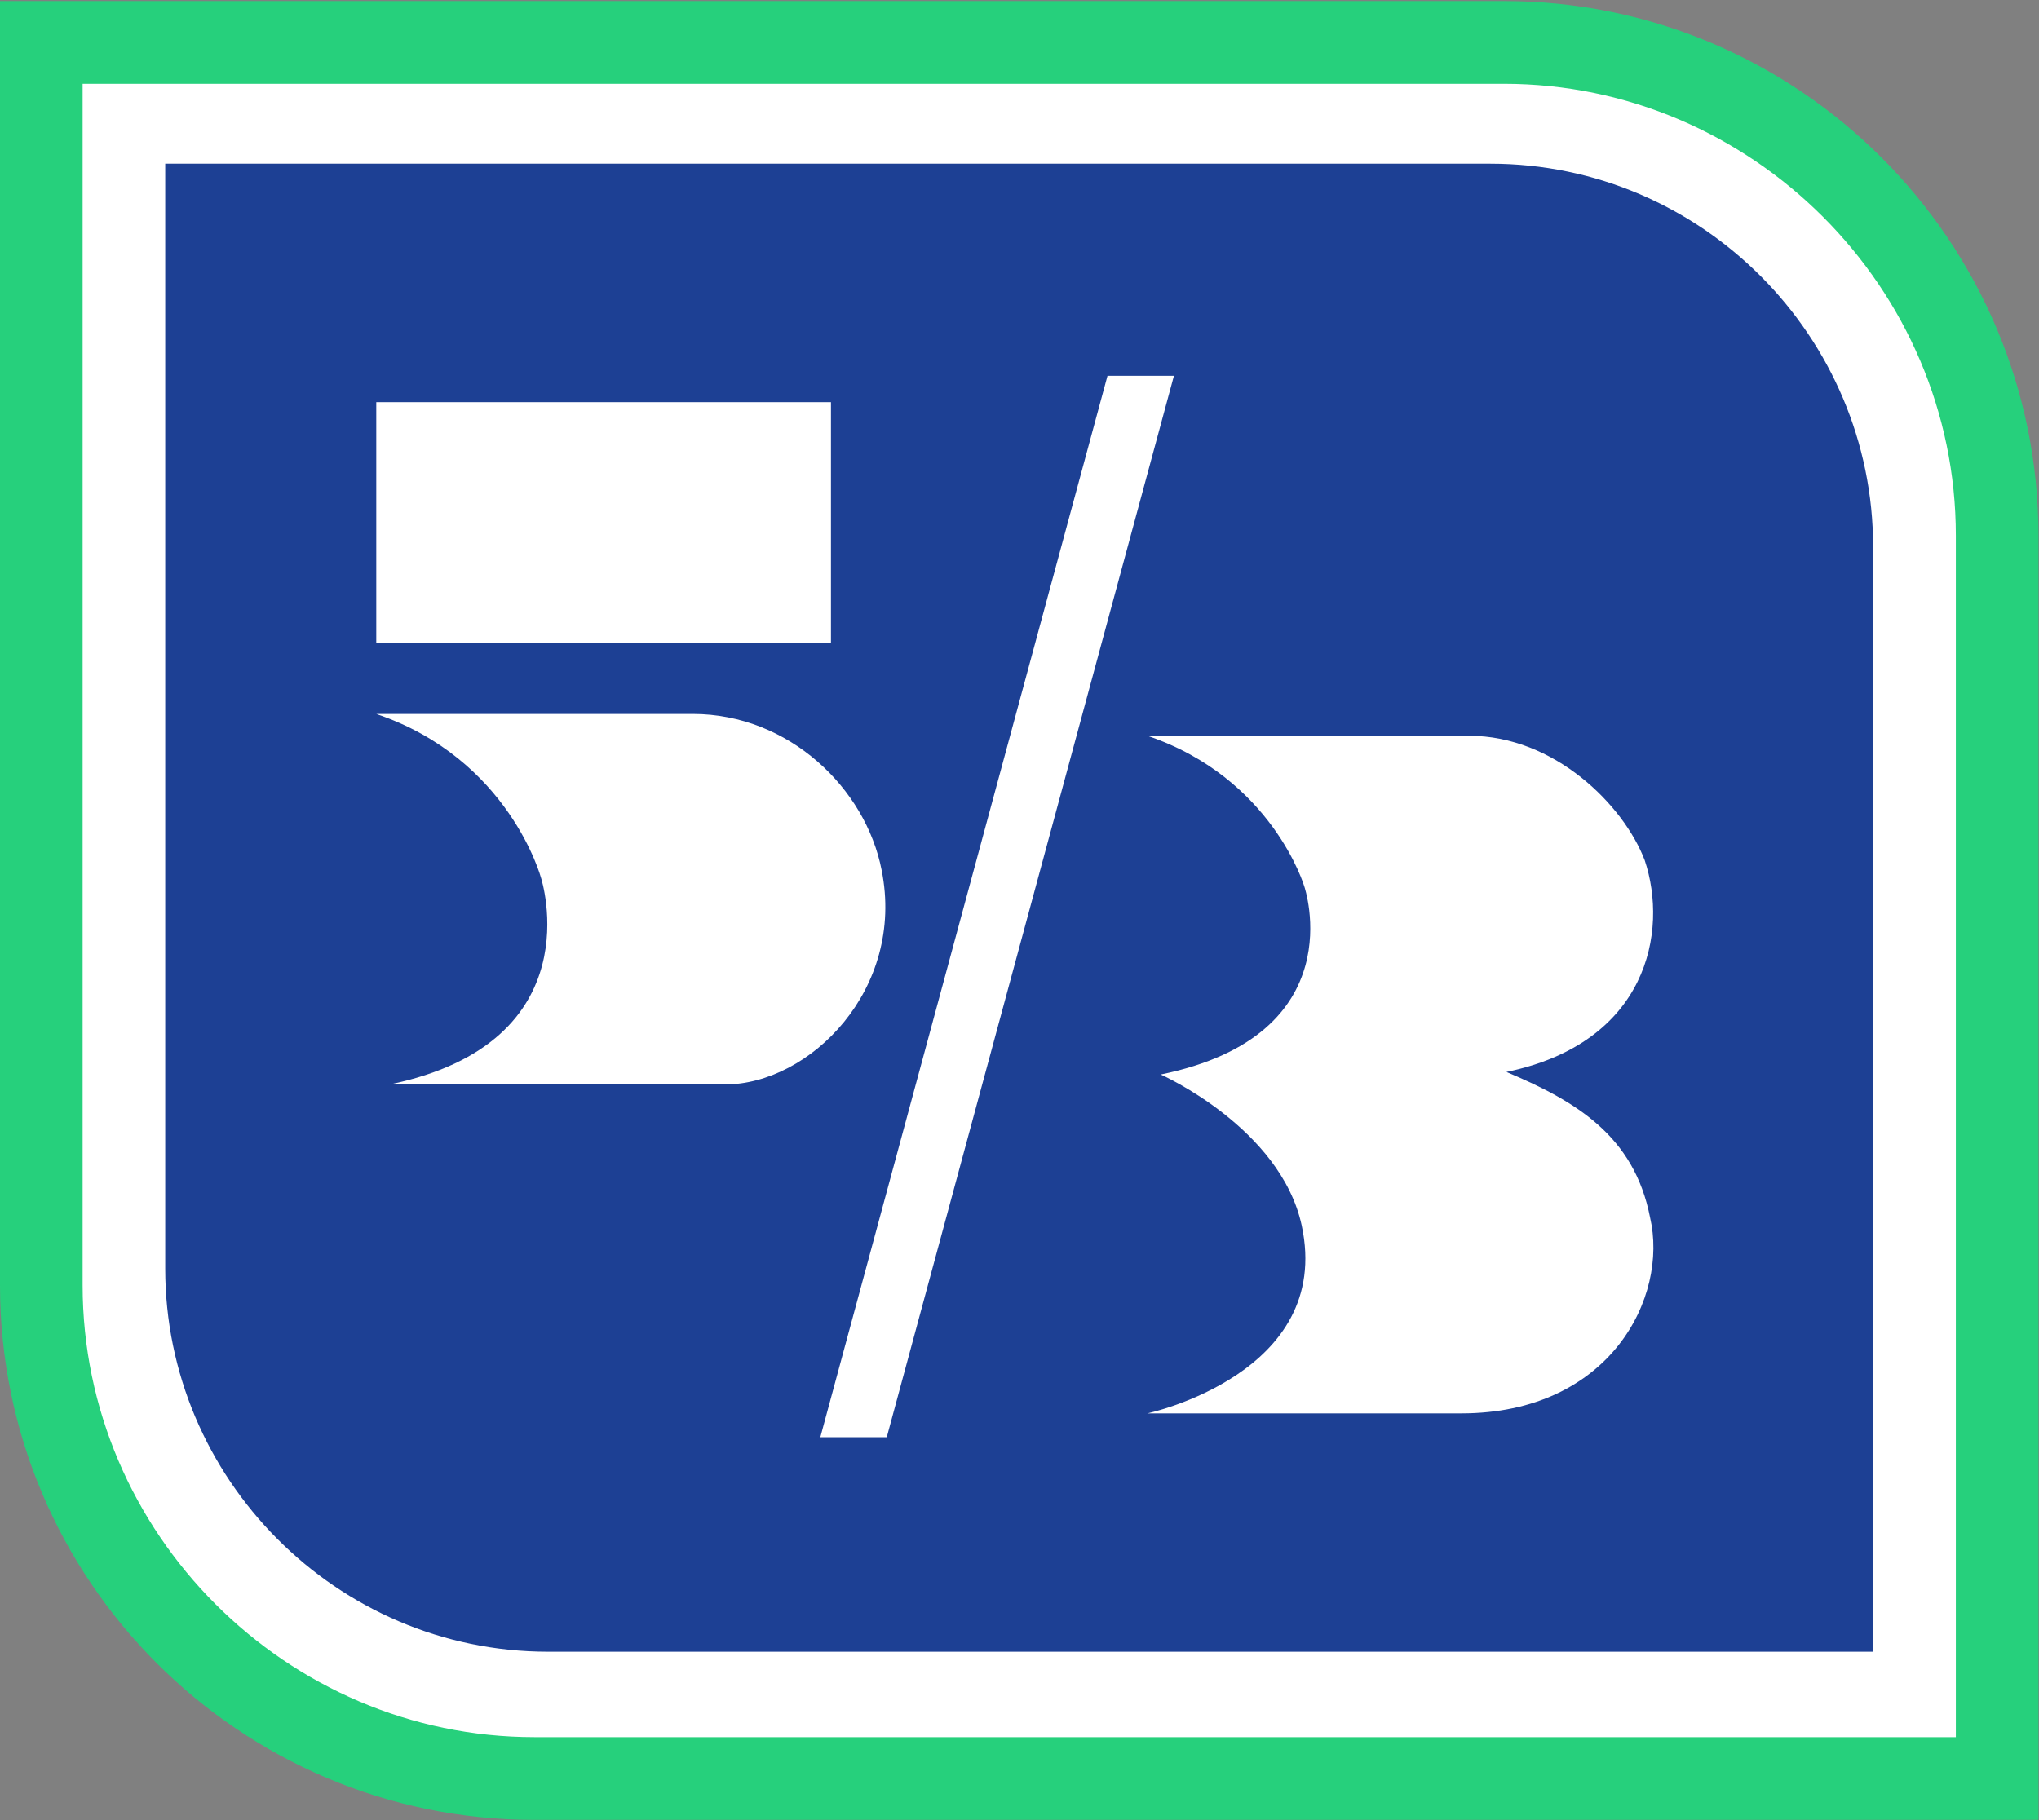
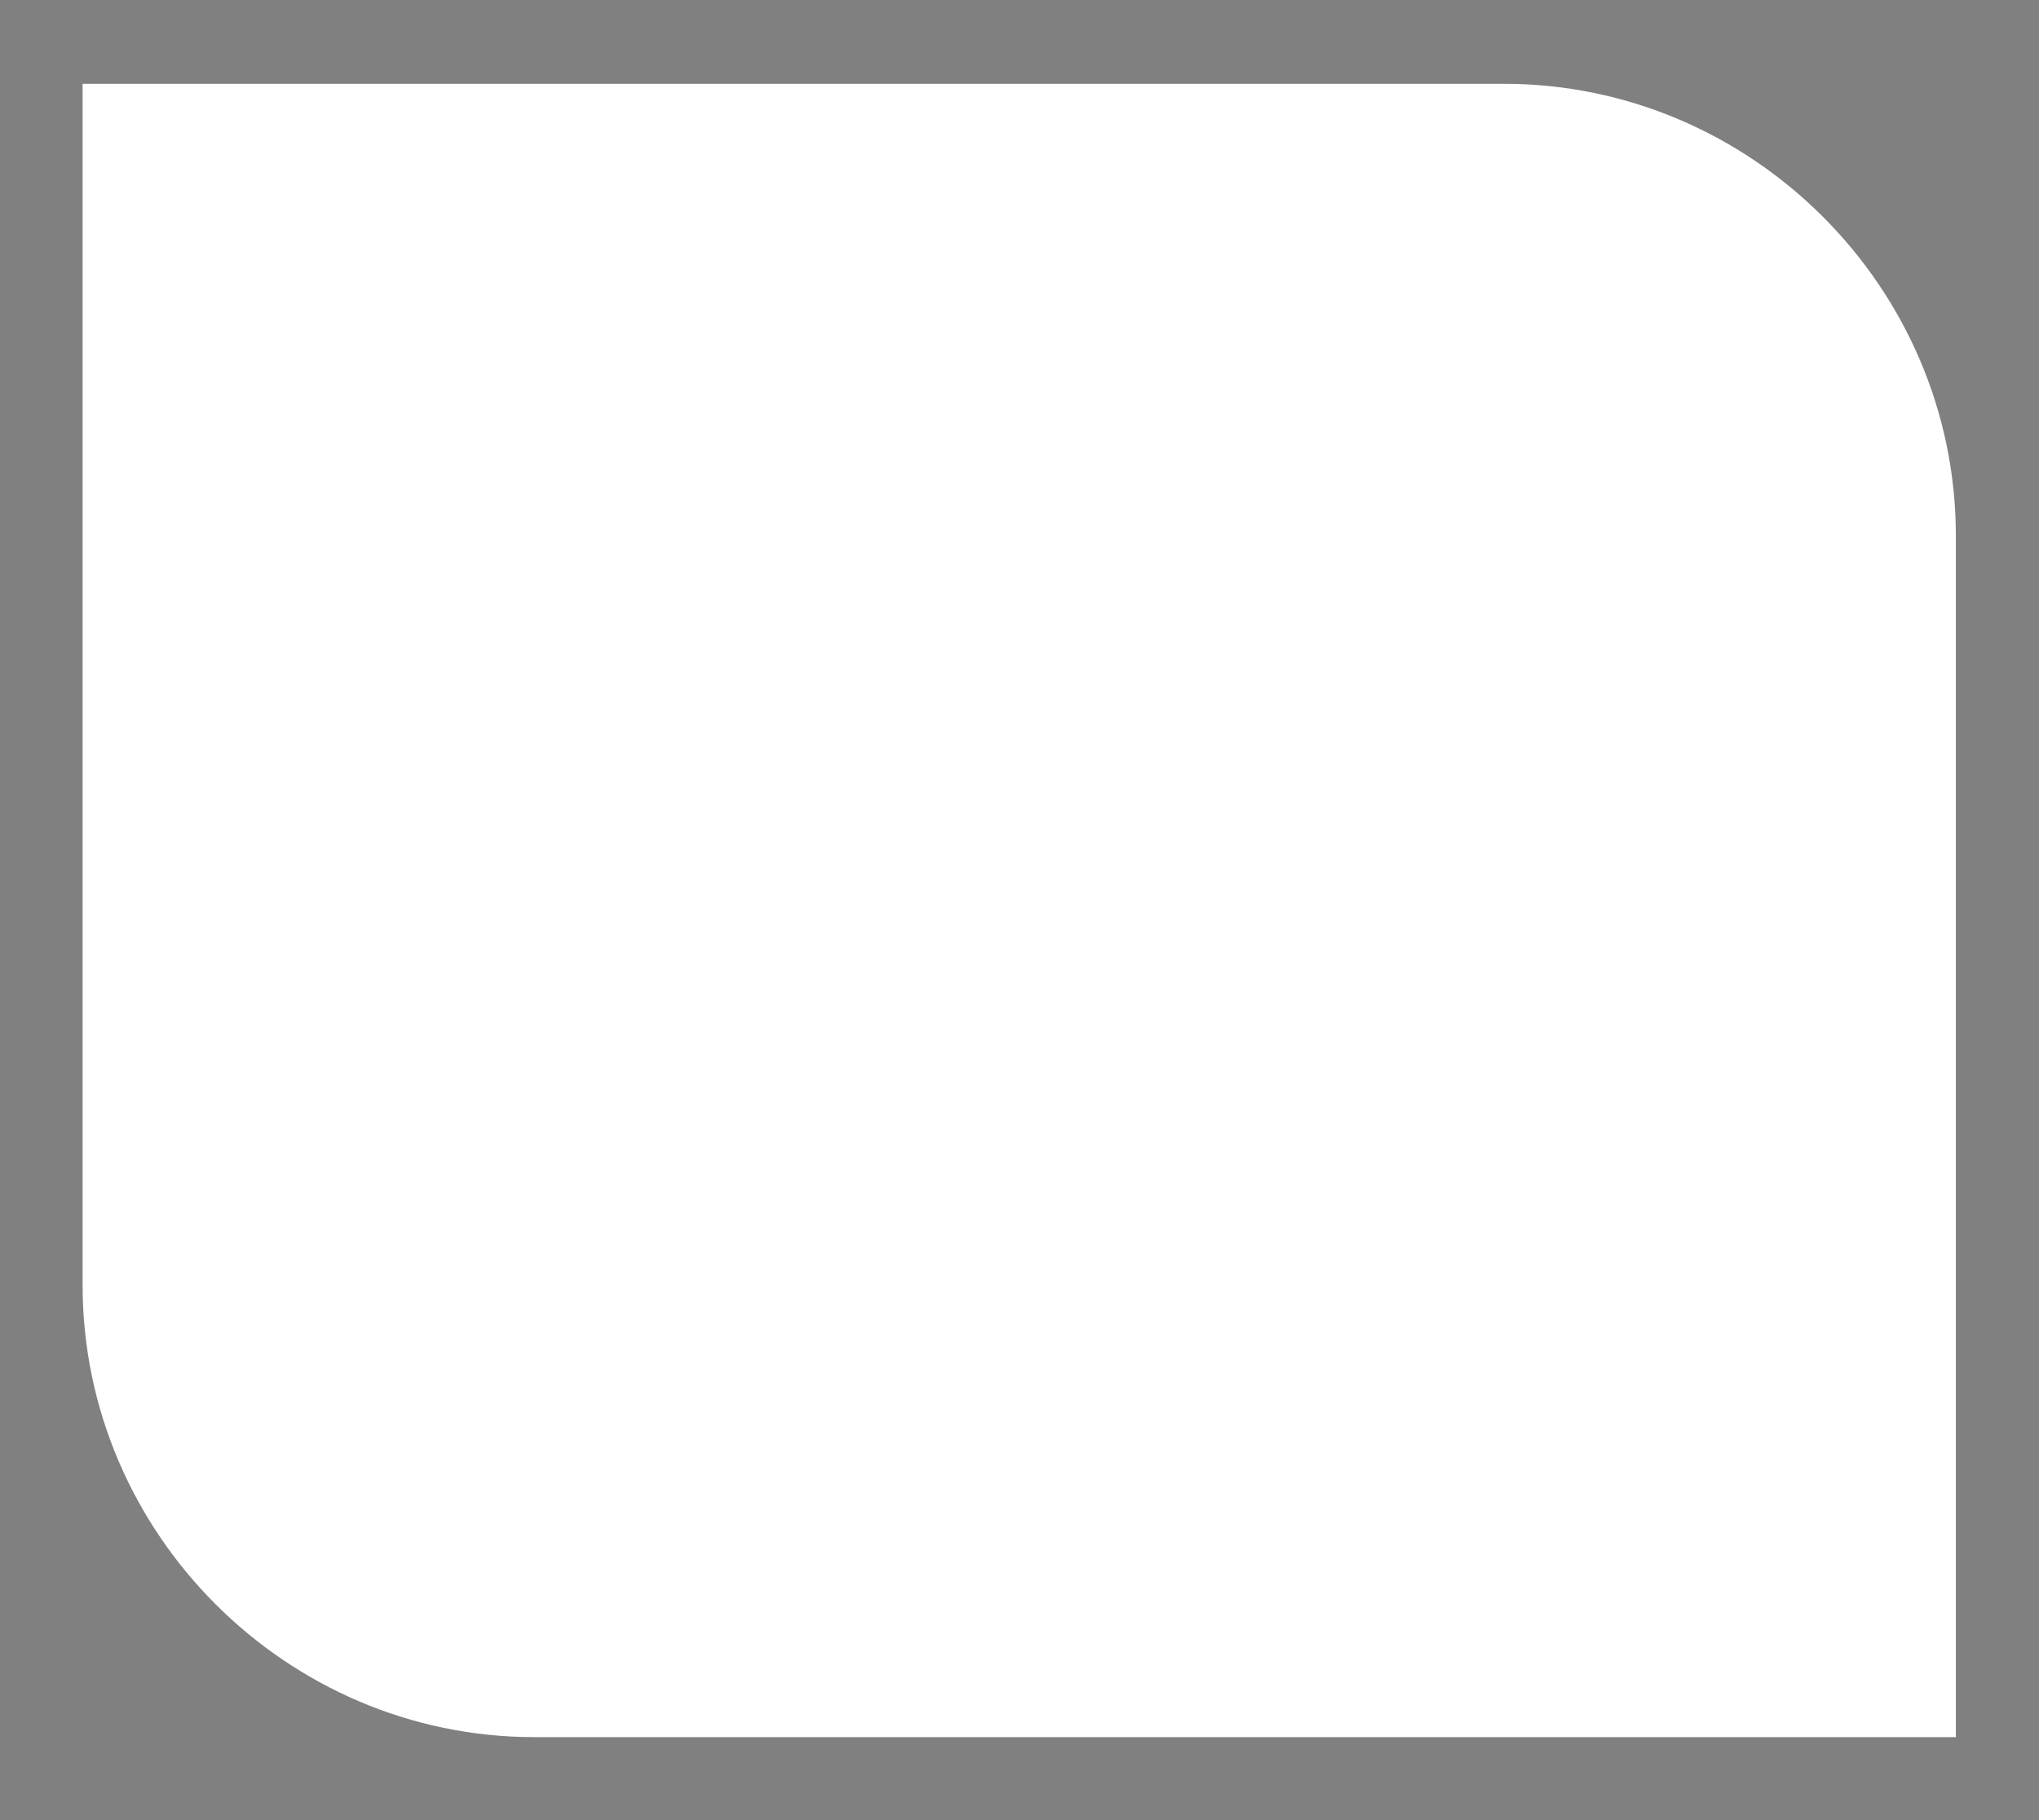
<svg xmlns="http://www.w3.org/2000/svg" version="1.2" viewBox="0 0 1513 1351" width="1513" height="1351">
  <rect x="0" y="0" width="1513" height="1351" fill="#808080" stroke="none" />
  <title>53-logo-svg</title>
  <style>
		.s0 { fill: #26d07c } 
		.s1 { fill: #ffffff } 
		.s2 { fill: #1d4094 } 
	</style>
  <g id="Trim-Logo-Primary-ShieldLeft-FullColor">
    <g id="logo-shield-left">
      <g id="bug/full-color">
-         <path id="Outer-Shield" class="s0" d="m0 0.8v953.1c0 218.8 177.8 396.8 396.5 396.8h1116.1v-953.1c0-218.9-177.9-396.8-396.6-396.8z" />
        <path id="Middle-Shield" fill-rule="evenodd" class="s1" d="m61.3 62.2h1054.7c184 0 335.3 151.3 335.3 335.4v891.7h-1054.8c-183.9 0-335.2-151.3-335.2-335.4z" />
        <g id="Utility/53-elements/Stencil">
-           <path id="Fill-4-Copy" fill-rule="evenodd" class="s2" d="m1389.9 405.8v820.1h-983.1c-157.4 0-284.2-128.8-284.2-284.3v-820.1h983.2c157.4 0 284.1 128.8 284.1 284.3zm-731.9 660.9l213.1-787.8h-49.3l-213.1 787.8zm-120.2-261.8c63.1 0 134.1-70.7 116.4-159.1-11.9-60.9-68.9-115.9-140.1-115.9h-234.9c98.7 33.3 122.3 121.8 122.3 121.8 0 0 39.5 121.8-112.4 153.2zm-258.6-506.4v178.8h337.4v-178.8zm945.2 605.1c-11.9-60.9-55.3-86.4-106.6-108 104.6-21.6 120.4-104.1 102.6-157.2-15.8-41.2-67.1-92.3-130.2-92.3h-238.8c92.8 31.4 116.5 112 116.5 112 0 0 37.4 110-106.6 139.4 0 0 88.8 39.3 104.6 112 23.7 110-114.5 139.5-114.5 139.5h232.9c110.5 0 153.9-86.4 140.1-145.4z" />
-         </g>
+           </g>
      </g>
    </g>
  </g>
</svg>